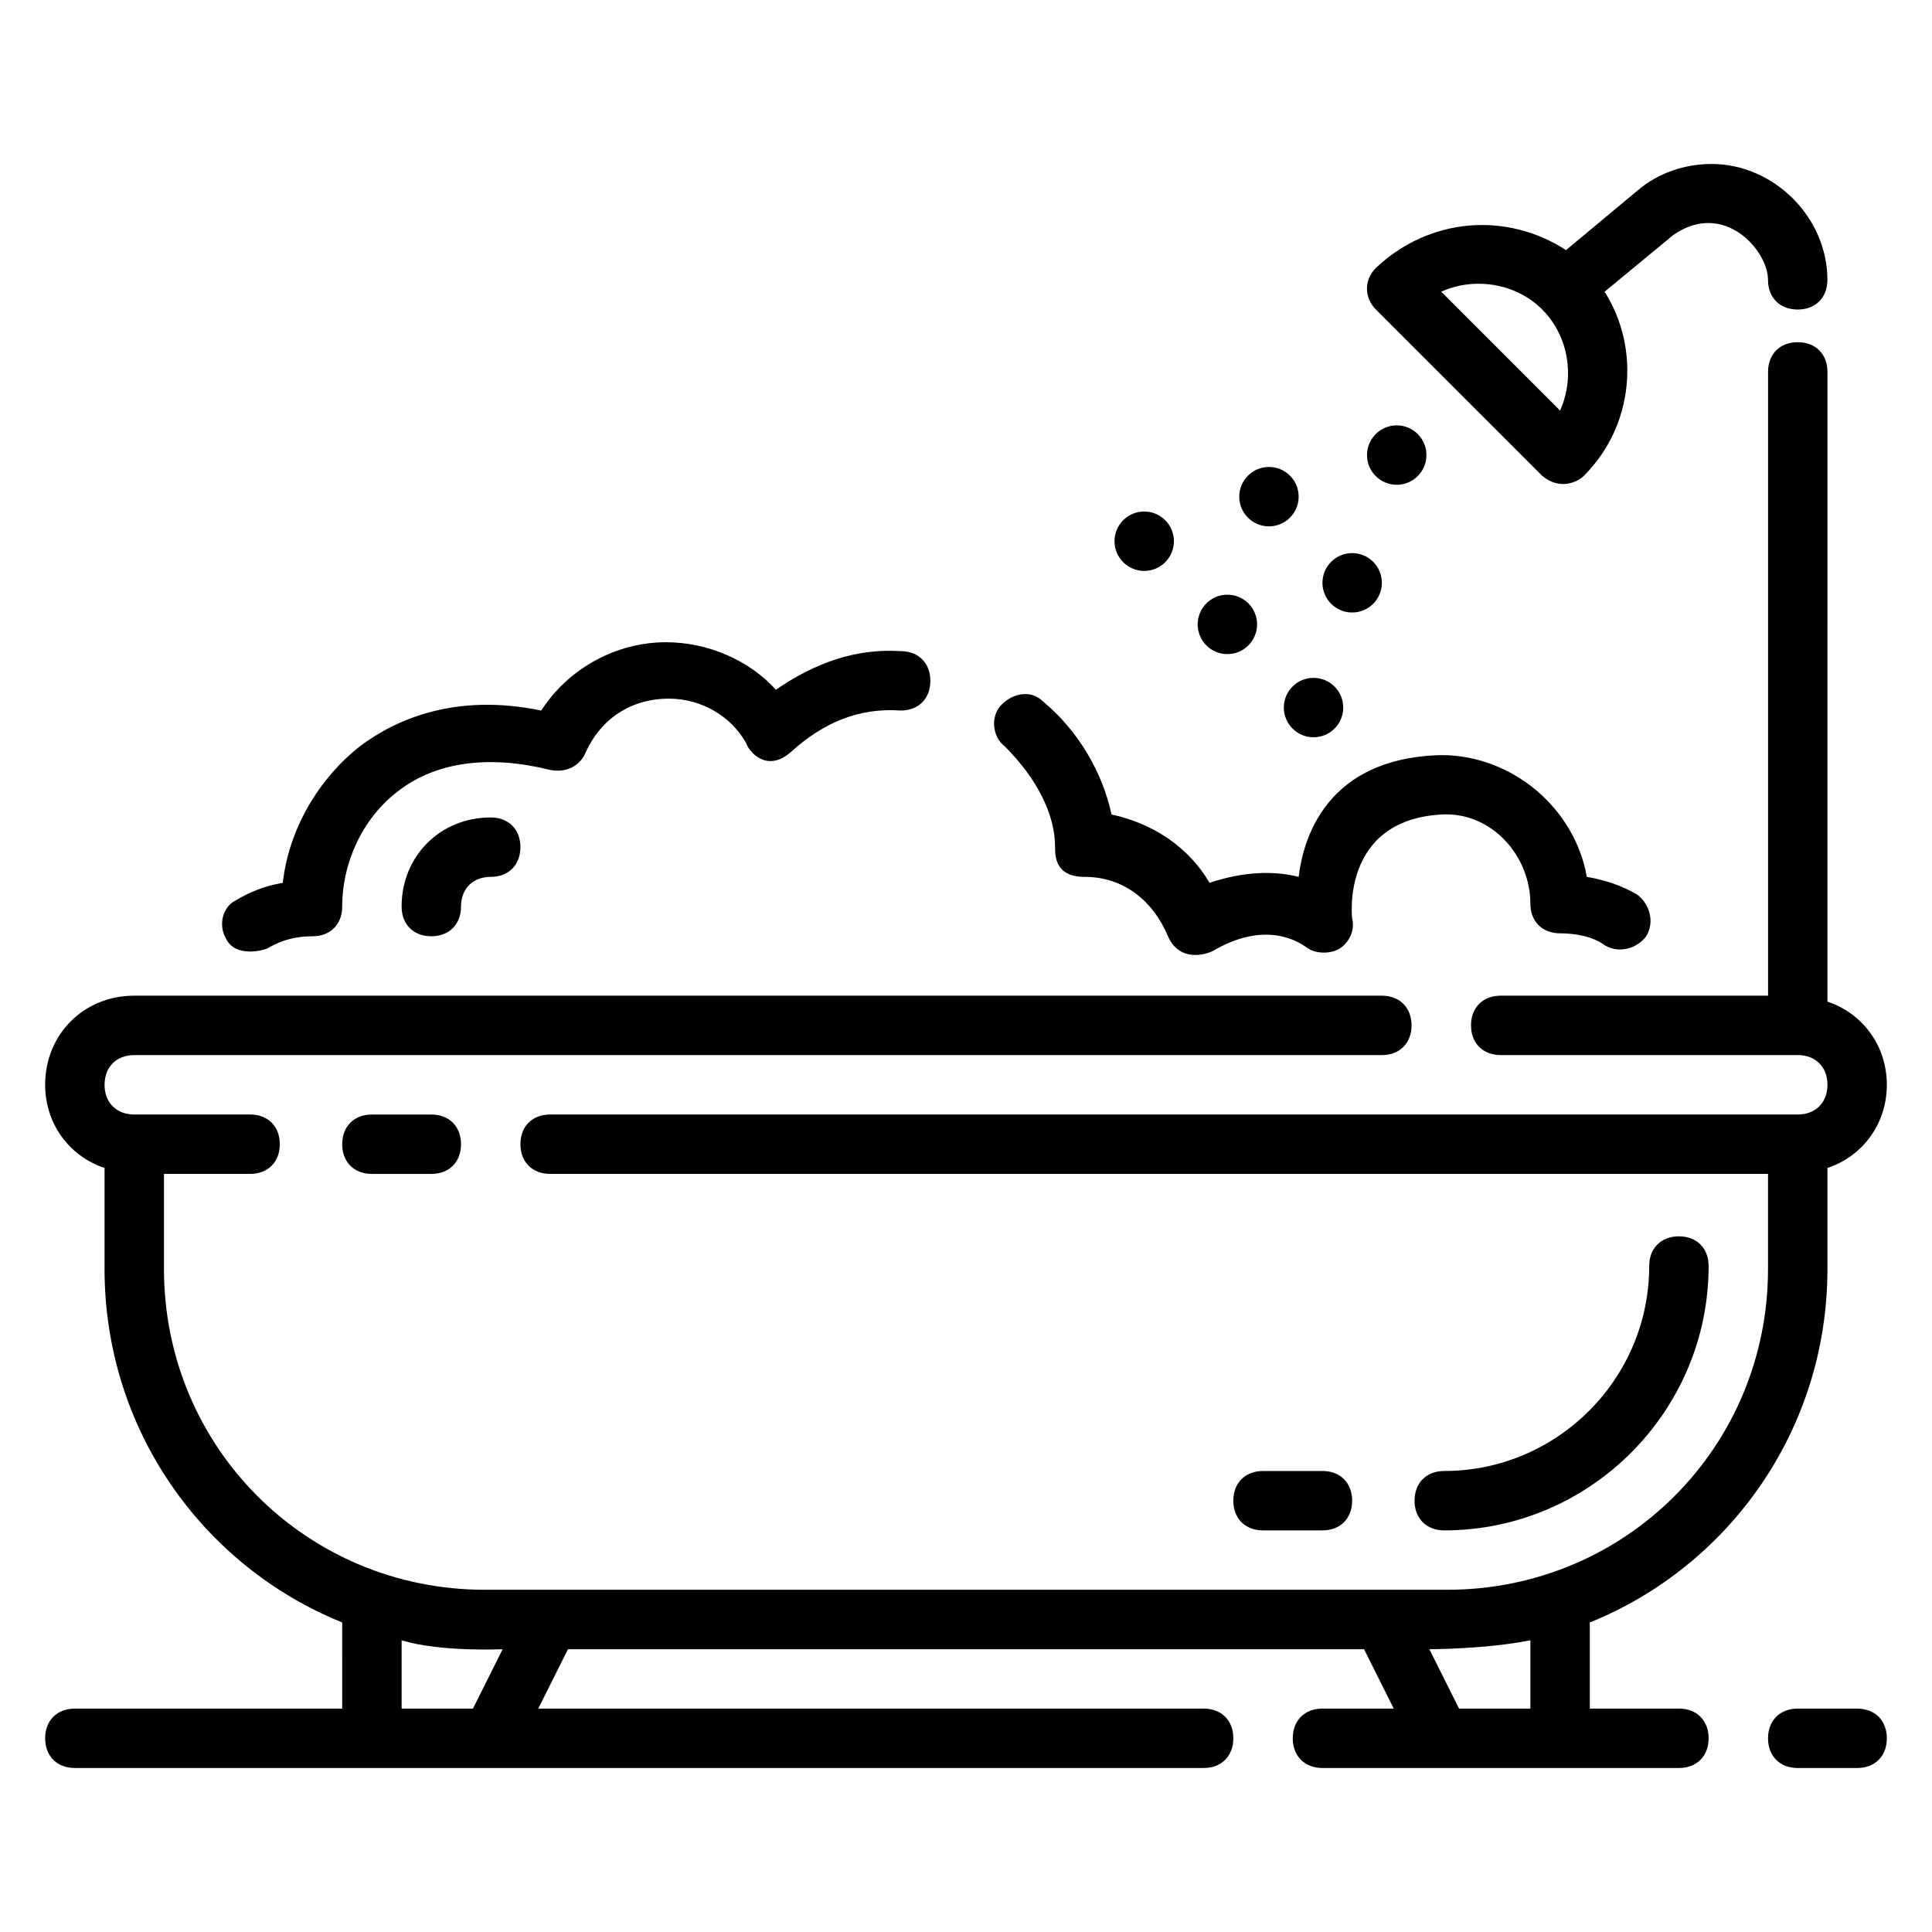
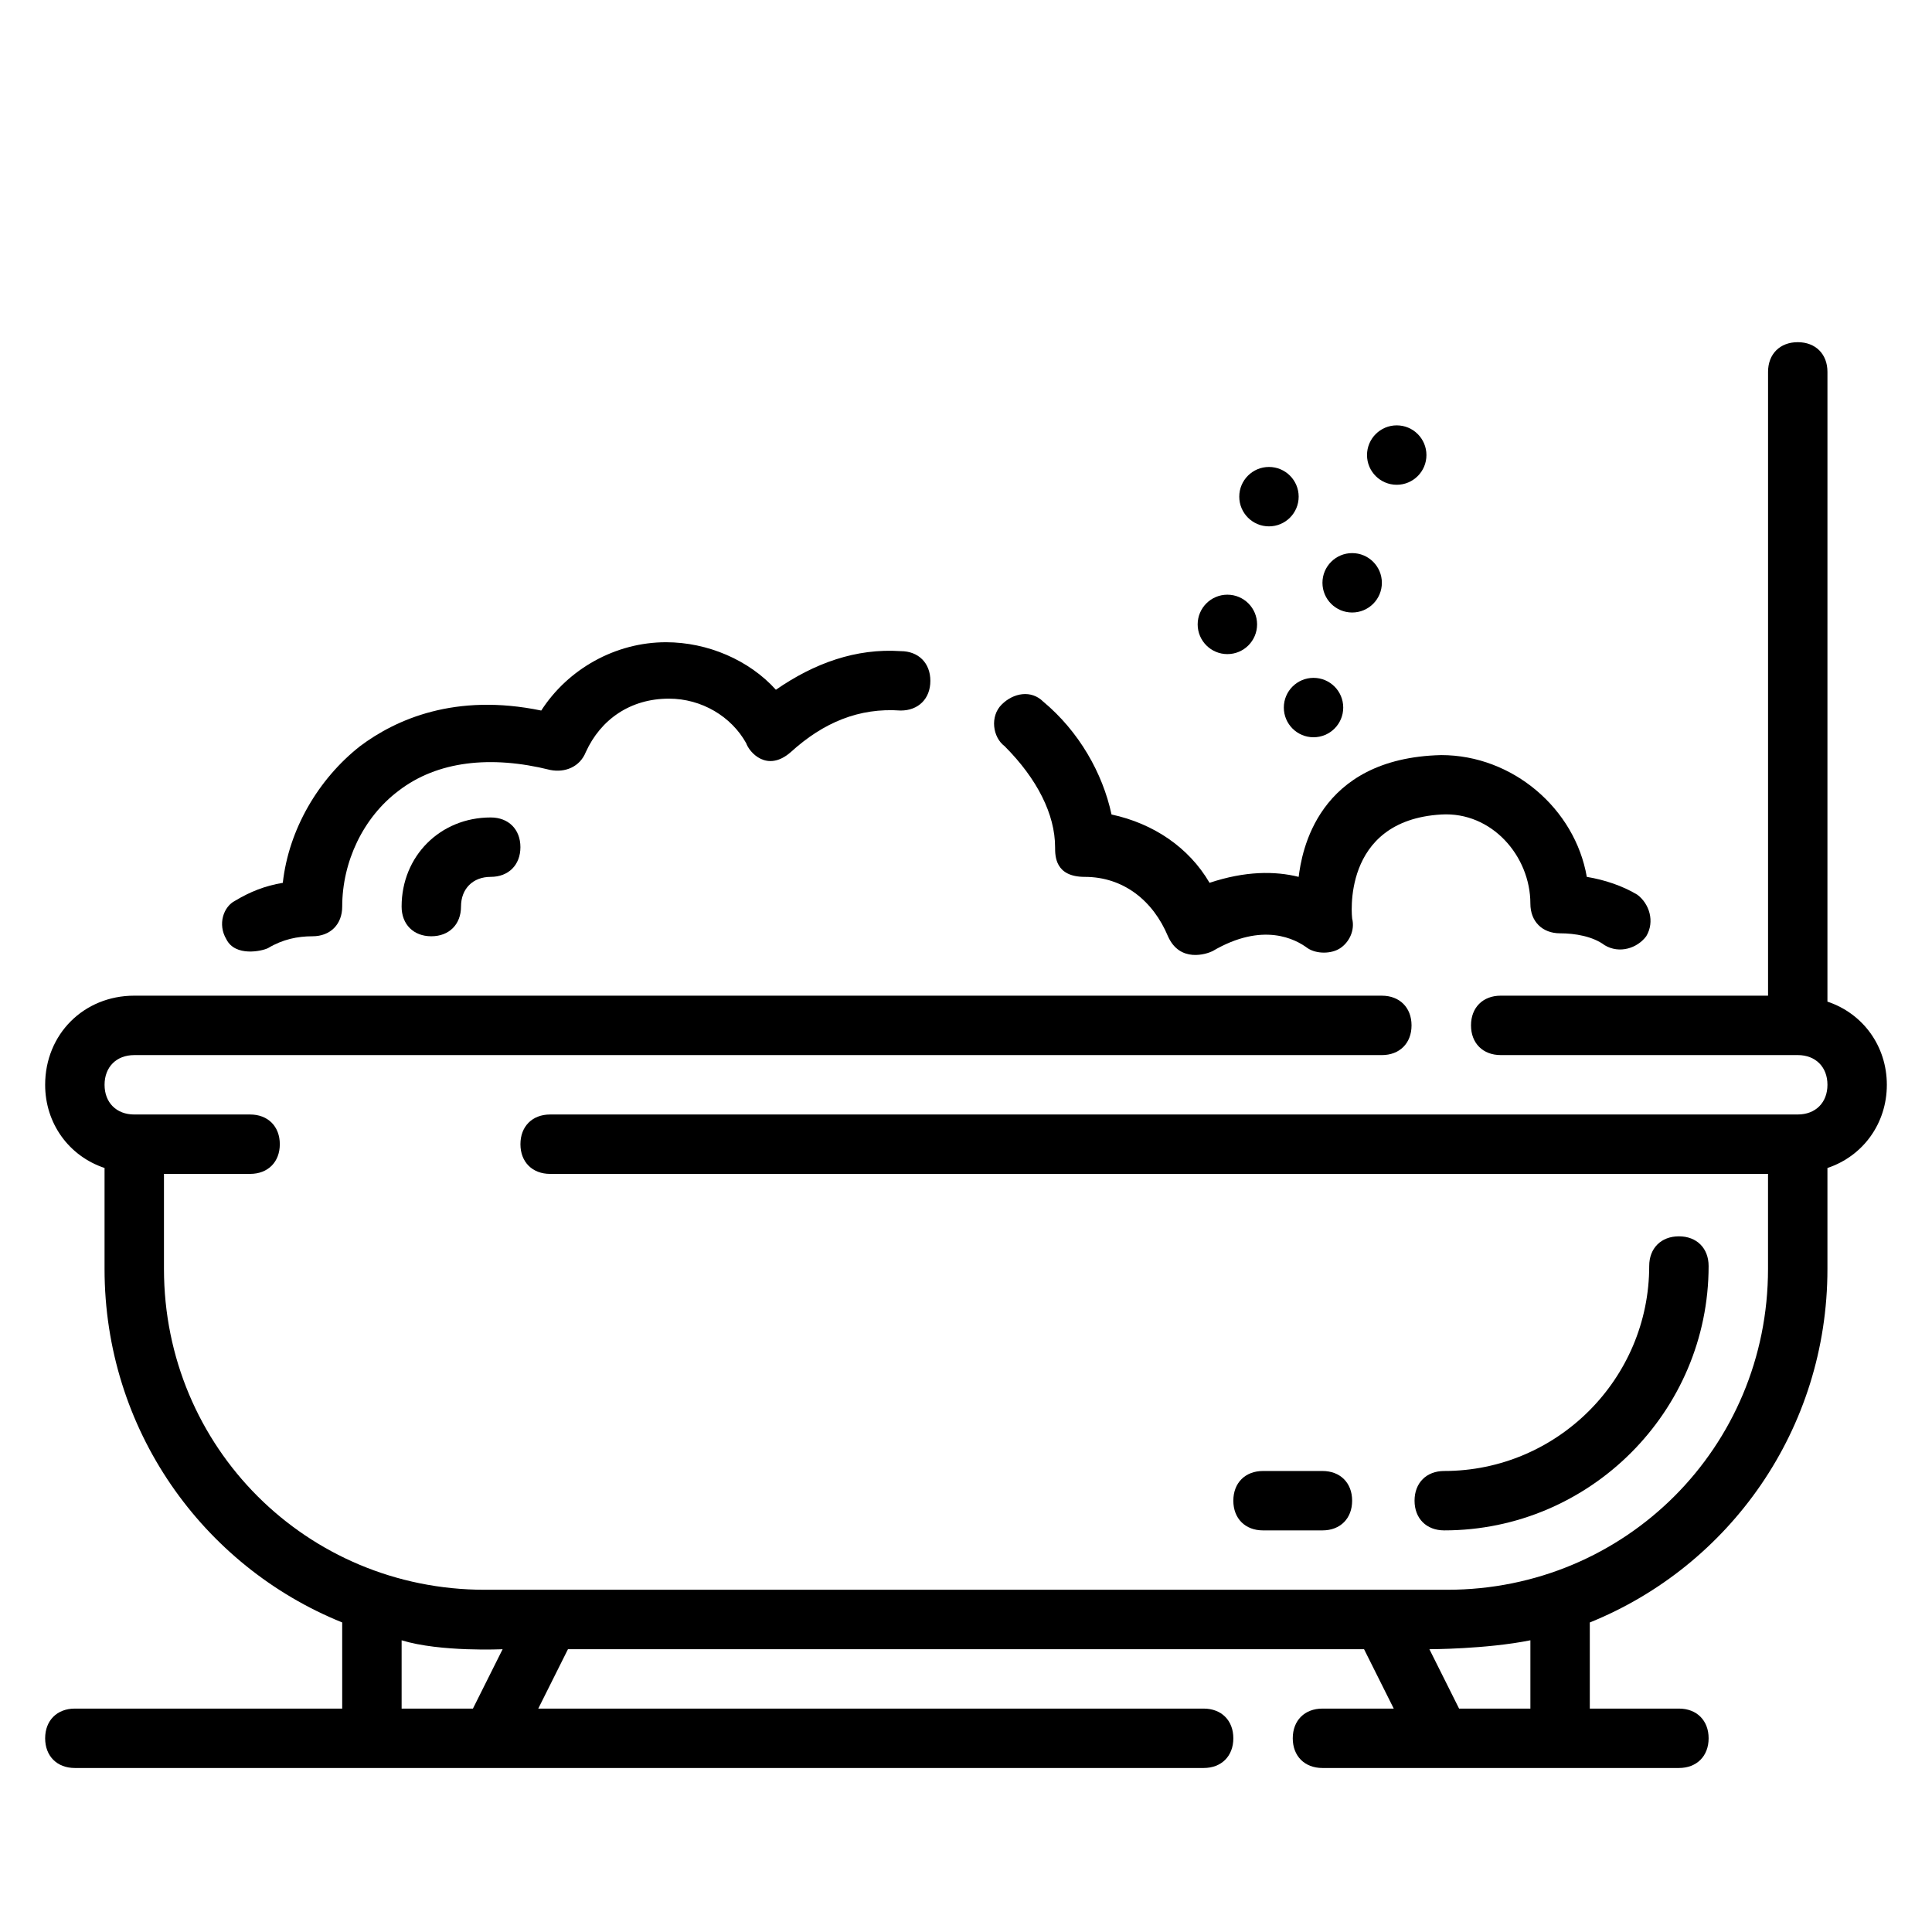
<svg xmlns="http://www.w3.org/2000/svg" fill="#000000" width="800px" height="800px" version="1.1" viewBox="144 144 512 512">
  <g>
-     <path d="m242.56 439.36c-4.723 0-7.871 3.148-7.871 7.871 0 4.723 3.148 7.871 7.871 7.871h15.742c4.723 0 7.871-3.148 7.871-7.871 0-4.723-3.148-7.871-7.871-7.871z" />
    <path d="m588.93 596.8h-23.617v-22.828c37-14.957 62.977-51.168 62.977-93.676v-26.766c9.445-3.148 15.742-11.809 15.742-22.043s-6.297-18.895-15.742-22.043l0.004-166.89c0-4.723-3.148-7.871-7.871-7.871-4.723 0-7.871 3.148-7.871 7.871v165.31h-70.848c-4.723 0-7.871 3.148-7.871 7.871 0 4.723 3.148 7.871 7.871 7.871h78.719c4.723 0 7.871 3.148 7.871 7.871s-3.148 7.871-7.871 7.871l-330.63 0.004c-4.723 0-7.871 3.148-7.871 7.871 0 4.723 3.148 7.871 7.871 7.871h322.75v25.191c0 47.23-37.785 85.02-85.02 85.02h-255.05c-47.234 0-85.02-37.789-85.02-85.02v-25.191h22.828c4.723 0 7.871-3.148 7.871-7.871 0-4.723-3.148-7.871-7.871-7.871h-30.699c-4.723 0-7.871-3.148-7.871-7.871 0-4.723 3.148-7.871 7.871-7.871h330.62c4.723 0 7.871-3.148 7.871-7.871s-3.148-7.871-7.871-7.871l-330.62-0.004c-13.383 0-23.617 10.234-23.617 23.617 0 10.234 6.297 18.895 15.742 22.043v26.766c0 42.508 25.977 78.719 62.977 93.676l0.004 22.828h-70.852c-4.723 0-7.871 3.148-7.871 7.871s3.148 7.871 7.871 7.871h299.14c4.723 0 7.871-3.148 7.871-7.871s-3.148-7.871-7.871-7.871h-176.33l7.871-15.742h210.97l7.871 15.742h-18.891c-4.723 0-7.871 3.148-7.871 7.871s3.148 7.871 7.871 7.871h94.465c4.723 0 7.871-3.148 7.871-7.871 0.004-4.723-3.148-7.871-7.871-7.871zm-319.6 0h-18.895v-18.105c10.234 3.148 26.766 2.363 26.766 2.363zm280.24 0h-18.895l-7.871-15.742s14.957 0 26.766-2.363z" />
-     <path d="m636.16 596.8h-15.742c-4.723 0-7.871 3.148-7.871 7.871s3.148 7.871 7.871 7.871h15.742c4.723 0 7.871-3.148 7.871-7.871s-3.148-7.871-7.871-7.871z" />
-     <path d="m552.71 270.11c4.723 3.938 9.445 1.574 11.02 0 13.383-13.383 14.957-33.852 5.512-48.805l18.105-14.957c13.383-9.449 25.191 3.934 25.191 11.809 0 4.723 3.148 7.871 7.871 7.871 4.723 0 7.871-3.148 7.871-7.871 0.004-16.531-14.168-30.703-30.699-30.703-7.086 0-14.168 2.363-19.68 7.086l-18.895 15.742c-15.742-10.234-36.211-8.66-50.383 4.723-3.148 3.148-3.148 7.871 0 11.02zm0-44.082c7.086 7.086 8.66 18.105 4.723 26.766l-31.488-31.488c8.66-3.938 19.684-2.363 26.766 4.723z" />
-     <path d="m423.61 368.51c0 2.363 0 7.871 7.871 7.871 10.234 0 18.105 6.297 22.043 15.742 3.148 7.086 10.234 4.723 11.809 3.938 13.383-7.871 22.043-3.148 25.191-0.789 2.363 1.574 6.297 1.574 8.66 0 2.363-1.574 3.938-4.723 3.148-7.871 0 0-3.148-25.977 23.617-27.551 13.383-0.789 23.617 11.02 23.617 23.617 0 4.723 3.148 7.871 7.871 7.871 3.938 0 8.66 0.789 11.809 3.148 3.938 2.363 8.66 0.789 11.02-2.363 2.363-3.938 0.789-8.66-2.363-11.02-3.938-2.363-8.66-3.938-13.383-4.723-3.148-18.105-19.68-32.273-38.574-32.273-33.062 0.789-37 25.977-37.785 32.273-6.297-1.574-14.168-1.574-23.617 1.574-5.512-9.445-14.957-15.742-25.977-18.105-2.363-11.02-8.66-22.043-18.105-29.914-3.148-3.148-7.871-2.363-11.02 0.789-3.148 3.148-2.363 8.66 0.789 11.02 8.656 8.66 13.379 18.105 13.379 26.766z" />
+     <path d="m423.61 368.51c0 2.363 0 7.871 7.871 7.871 10.234 0 18.105 6.297 22.043 15.742 3.148 7.086 10.234 4.723 11.809 3.938 13.383-7.871 22.043-3.148 25.191-0.789 2.363 1.574 6.297 1.574 8.66 0 2.363-1.574 3.938-4.723 3.148-7.871 0 0-3.148-25.977 23.617-27.551 13.383-0.789 23.617 11.02 23.617 23.617 0 4.723 3.148 7.871 7.871 7.871 3.938 0 8.66 0.789 11.809 3.148 3.938 2.363 8.66 0.789 11.02-2.363 2.363-3.938 0.789-8.66-2.363-11.02-3.938-2.363-8.66-3.938-13.383-4.723-3.148-18.105-19.68-32.273-38.574-32.273-33.062 0.789-37 25.977-37.785 32.273-6.297-1.574-14.168-1.574-23.617 1.574-5.512-9.445-14.957-15.742-25.977-18.105-2.363-11.02-8.66-22.043-18.105-29.914-3.148-3.148-7.871-2.363-11.02 0.789-3.148 3.148-2.363 8.66 0.789 11.02 8.656 8.66 13.379 18.105 13.379 26.766" />
    <path d="m215.01 395.27c3.938-2.363 7.871-3.148 11.809-3.148 4.723 0 7.871-3.148 7.871-7.871 0-11.809 5.512-23.617 14.957-30.699 10.234-7.871 24.402-9.445 40.148-5.512 3.938 0.789 7.871-0.789 9.445-4.723 3.938-8.66 11.809-14.168 22.043-14.168 8.66 0 16.531 4.723 20.469 11.809 0.789 2.363 5.512 7.871 11.809 2.363 8.66-7.871 18.105-11.809 29.125-11.02 4.723 0 7.871-3.148 7.871-7.871s-3.148-7.871-7.871-7.871c-11.809-0.789-22.828 3.148-33.062 10.234-7.086-7.871-18.105-12.594-29.125-12.594-13.383 0-25.977 7.086-33.062 18.105-22.828-4.723-38.574 2.363-48.02 9.445-11.02 8.66-18.895 22.043-20.469 36.211-4.723 0.789-8.66 2.363-12.594 4.723-3.152 1.566-4.727 6.289-2.367 10.227 2.363 4.723 9.445 3.148 11.023 2.359z" />
    <path d="m250.43 384.25c0 4.723 3.148 7.871 7.871 7.871 4.723 0 7.871-3.148 7.871-7.871s3.148-7.871 7.871-7.871c4.723 0 7.871-3.148 7.871-7.871 0-4.723-3.148-7.871-7.871-7.871-13.379-0.004-23.613 10.23-23.613 23.613z" />
    <path d="m494.46 549.57c4.723 0 7.871-3.148 7.871-7.871 0-4.723-3.148-7.871-7.871-7.871h-15.742c-4.723 0-7.871 3.148-7.871 7.871 0 4.723 3.148 7.871 7.871 7.871z" />
    <path d="m596.8 479.51c0-4.723-3.148-7.871-7.871-7.871-4.723 0-7.871 3.148-7.871 7.871 0 29.914-24.402 54.316-54.316 54.316-4.723 0-7.871 3.148-7.871 7.871 0 4.723 3.148 7.871 7.871 7.871 38.57 0 70.059-31.488 70.059-70.059z" />
    <path d="m522.02 264.6c0 4.348-3.523 7.871-7.871 7.871-4.348 0-7.875-3.523-7.875-7.871 0-4.348 3.527-7.875 7.875-7.875 4.348 0 7.871 3.527 7.871 7.875" />
    <path d="m510.21 298.45c0 4.348-3.523 7.871-7.871 7.871-4.348 0-7.875-3.523-7.875-7.871 0-4.348 3.527-7.871 7.875-7.871 4.348 0 7.871 3.523 7.871 7.871" />
    <path d="m488.16 275.62c0 4.348-3.523 7.871-7.871 7.871-4.348 0-7.871-3.523-7.871-7.871s3.523-7.871 7.871-7.871c4.348 0 7.871 3.523 7.871 7.871" />
    <path d="m499.97 331.51c0 4.348-3.523 7.871-7.871 7.871-4.348 0-7.871-3.523-7.871-7.871 0-4.348 3.523-7.871 7.871-7.871 4.348 0 7.871 3.523 7.871 7.871" />
    <path d="m477.14 309.47c0 4.348-3.523 7.875-7.871 7.875-4.348 0-7.875-3.527-7.875-7.875s3.527-7.871 7.875-7.871c4.348 0 7.871 3.523 7.871 7.871" />
-     <path d="m455.1 287.43c0 4.348-3.523 7.871-7.871 7.871-4.348 0-7.871-3.523-7.871-7.871 0-4.348 3.523-7.875 7.871-7.875 4.348 0 7.871 3.527 7.871 7.875" />
  </g>
</svg>